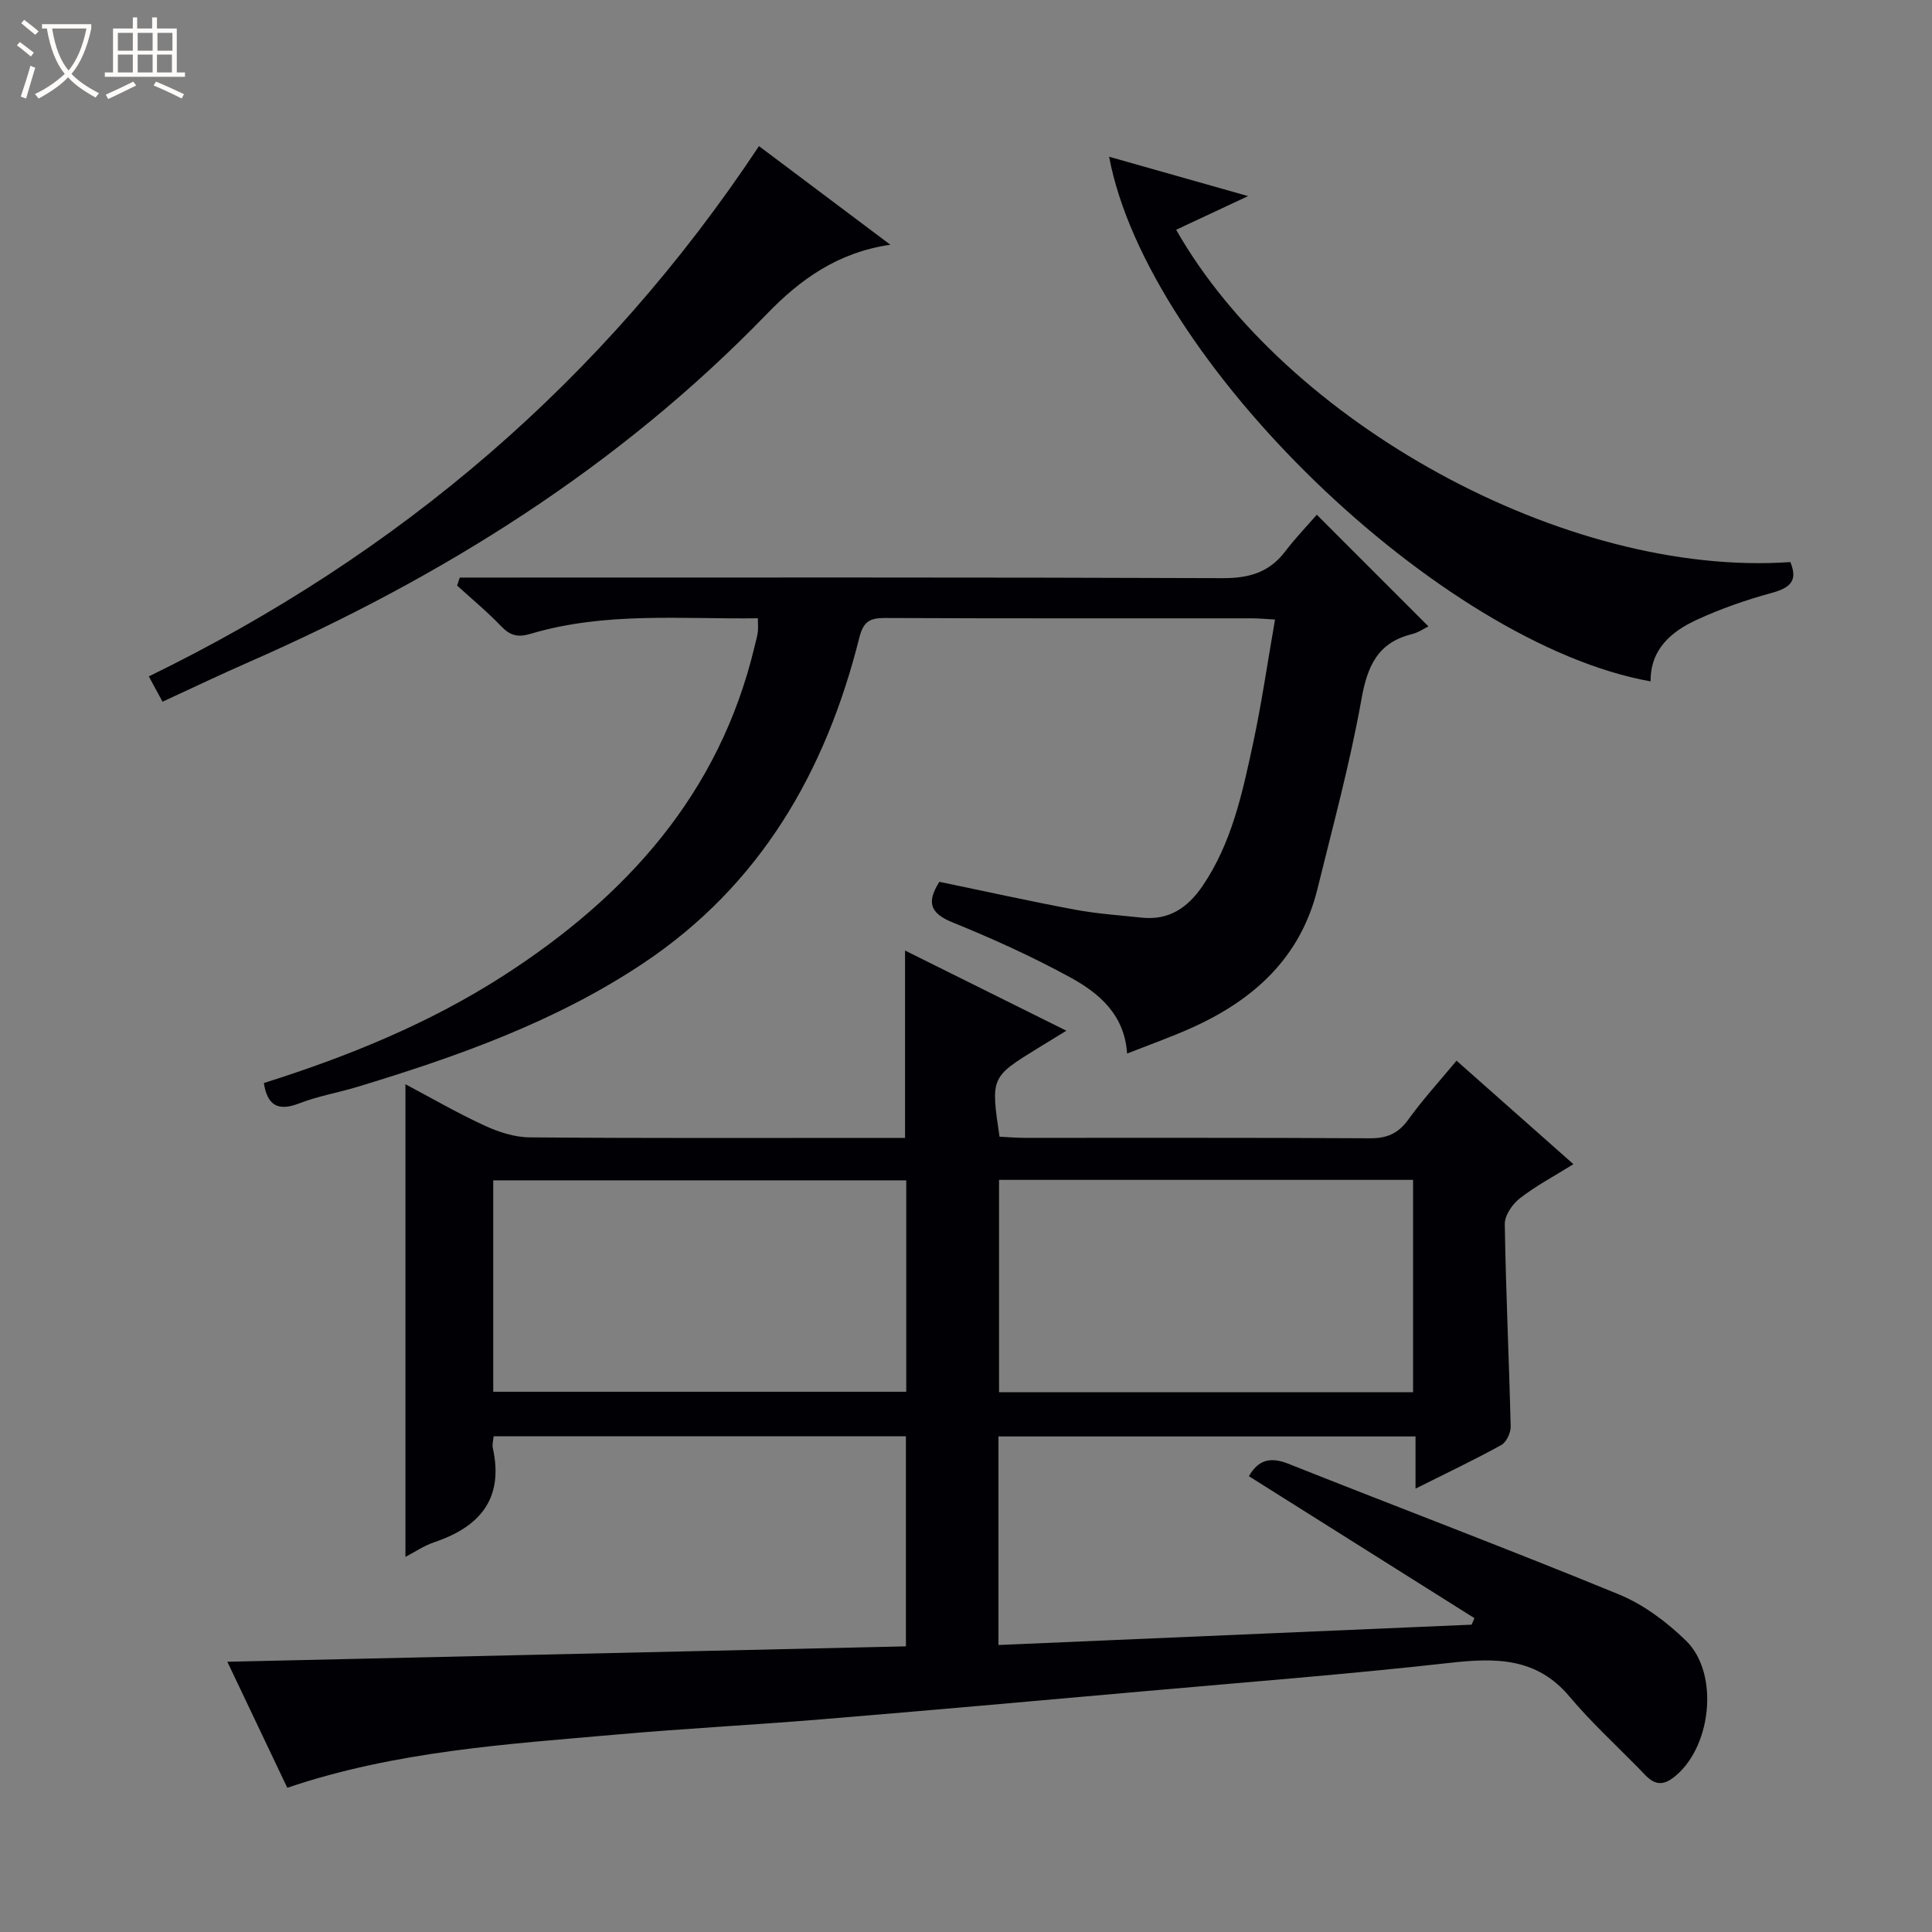
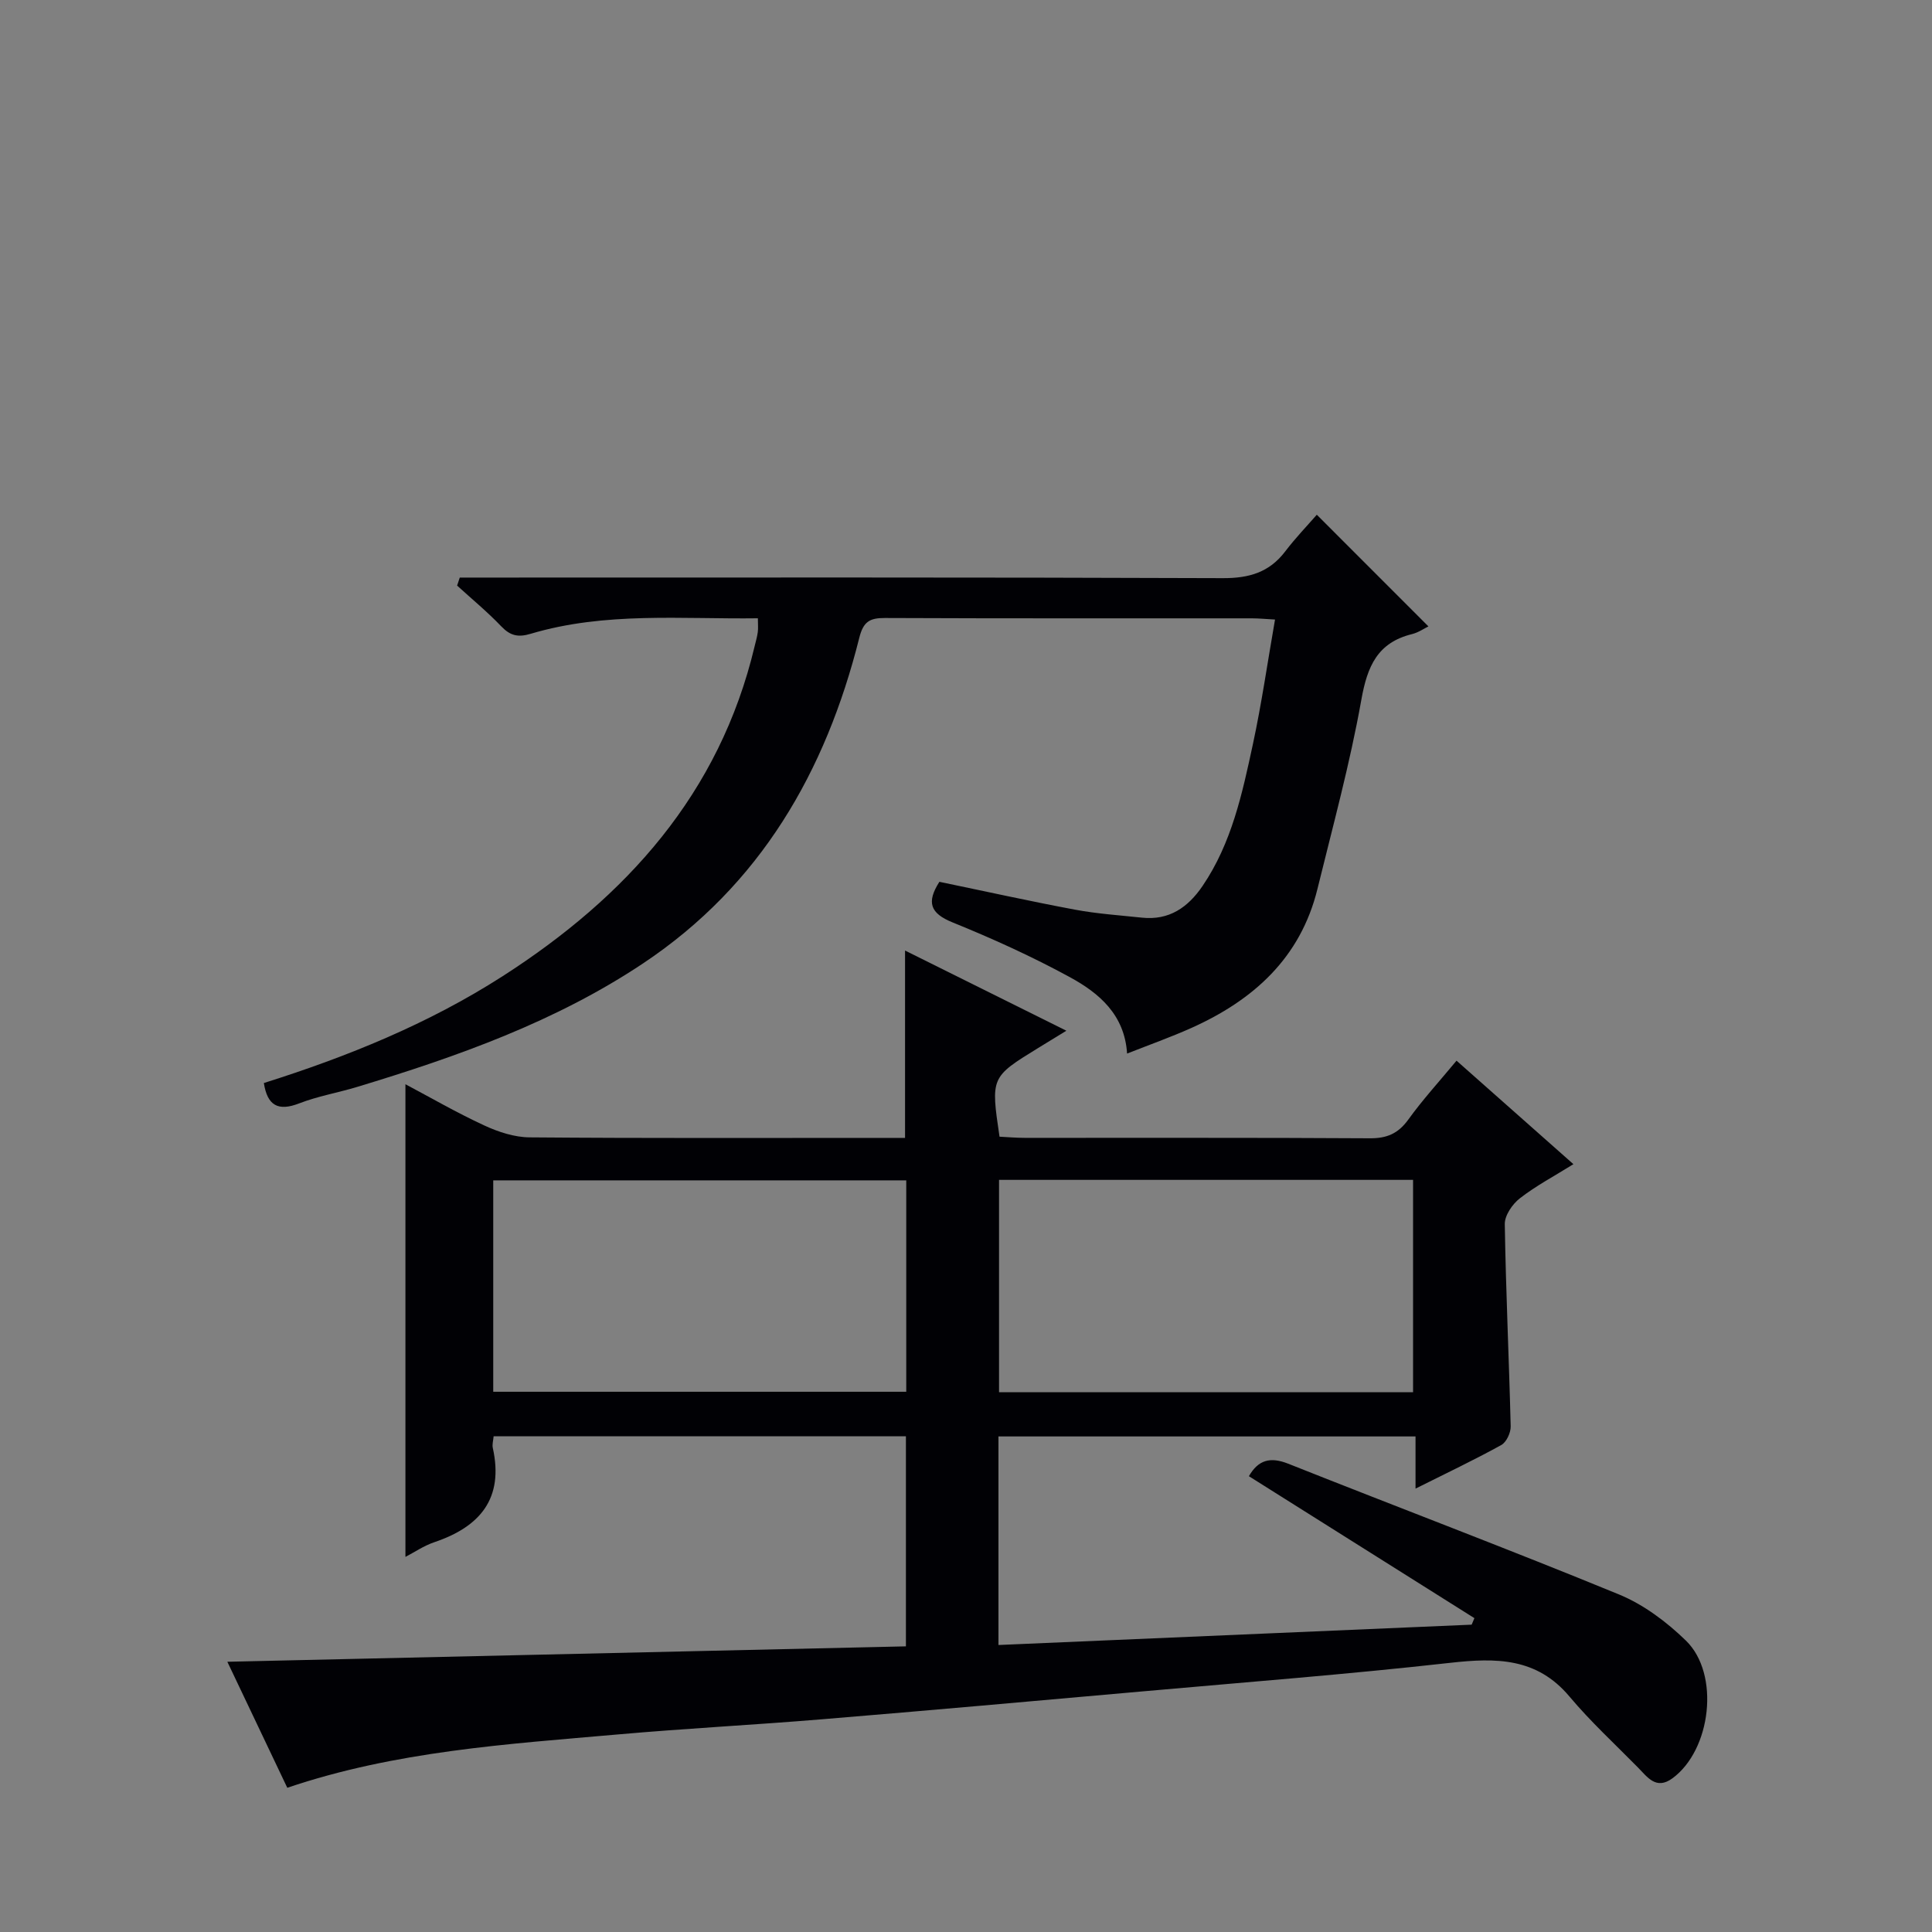
<svg xmlns="http://www.w3.org/2000/svg" enable-background="new 0 0 400 400" viewBox="0 0 400 400">
  <rect x="0" y="0" width="400" height="400" fill="#808080" stroke="none" />
-   <path d="m6.4 11.7c-1-.8-1.9-1.6-2.9-2.3l.6-.7c.9.7 1.9 1.4 2.9 2.2zm-2.1 8.3c.7-2.1 1.4-4.2 2-6.4.2.1.6.3 1 .4-.7 2.3-1.3 4.4-1.9 6.4zm3-12.8c-1.1-.9-2.1-1.7-2.9-2.4l.6-.7c1 .8 2 1.5 3 2.4zm1.4-1.3v-.9h10.2v.9c-.9 4.2-2.3 7.3-4.1 9.4 1.3 1.4 3.2 2.7 5.7 4-.2.2-.4.5-.7.9-2.5-1.4-4.4-2.7-5.7-4.2-1.4 1.5-3.5 3-6.1 4.4 0 0 0 0-.1-.1-.3-.4-.5-.7-.7-.8 2.7-1.3 4.7-2.8 6.2-4.2-1.8-2.2-3-5.3-3.7-9.4zm9.2 0h-7.1c.6 3.8 1.7 6.7 3.4 8.7 1.7-2.1 2.9-4.8 3.7-8.7z" fill="#fcfbfa" />
-   <path d="m31.6 3.6h.9v2.3h4.1v9.1h1.7v.9h-16.6v-.9h1.7v-9.1h4.1v-2.3h.9v2.3h3.1v-2.3zm-4 13.3.6.8c-1.9.9-3.8 1.9-5.8 2.8-.2-.3-.3-.6-.5-.9 2-.9 3.9-1.8 5.7-2.7zm-3.2-10.1v3.7h3.1v-3.7zm0 4.5v3.7h3.1v-3.7zm4.1-4.5v3.7h3.1v-3.7zm0 4.5v3.7h3.1v-3.7zm9.1 9.1c-2.1-1.1-4.1-2-5.8-2.7l.5-.8c2.2.9 4.1 1.8 5.8 2.6zm-1.9-13.6h-3.1v3.7h3.1zm-3.2 4.5v3.7h3.1v-3.7z" fill="#fcfbfa" />
  <g fill="#010105">
    <path d="m59.48 370.14c-4.02-8.45-8.06-16.94-12.41-26.09 47.2-1.07 93.66-2.13 140.49-3.19 0-14.65 0-28.88 0-43.49-28.29 0-56.66 0-85.36 0-.07.84-.33 1.67-.17 2.41 2.32 10.48-2.64 16.32-12.12 19.52-2.16.73-4.12 2.08-5.97 3.04 0-32.63 0-65.11 0-97.86 5.1 2.7 10.6 5.89 16.34 8.54 2.91 1.35 6.25 2.44 9.4 2.46 24.16.2 48.33.11 72.49.11h5.21c0-13.12 0-25.55 0-38.79 10.95 5.44 21.84 10.85 33.4 16.6-2.3 1.41-4.07 2.48-5.83 3.57-9.83 6.05-9.83 6.05-8.01 18.37 1.66.08 3.42.24 5.19.24 23.83.02 47.66-.06 71.49.09 3.53.02 5.86-.98 7.95-3.87 3-4.16 6.48-7.96 9.99-12.2 8.05 7.13 15.87 14.05 24.2 21.43-3.98 2.48-7.76 4.48-11.08 7.06-1.55 1.2-3.16 3.55-3.13 5.35.22 13.96.88 27.92 1.22 41.88.03 1.31-.88 3.27-1.95 3.86-5.63 3.11-11.46 5.87-17.75 9.02 0-3.9 0-7.15 0-10.8-28.91 0-57.46 0-86.35 0v43.18c32.79-1.41 65.38-2.81 97.97-4.21.19-.45.38-.9.57-1.35-15.53-9.78-31.06-19.55-46.69-29.39 1.94-3.37 4.41-4.06 8.13-2.59 22.82 9.07 45.8 17.75 68.51 27.08 5.08 2.09 9.86 5.68 13.84 9.55 7.11 6.9 5.24 22.67-2.82 28.53-3.35 2.44-5.15-.27-7.09-2.24-4.78-4.86-9.82-9.5-14.19-14.7-6.78-8.09-15.22-8.05-24.69-6.99-21.14 2.37-42.36 4.01-63.55 5.9-22.18 1.97-44.35 3.96-66.54 5.79-14.08 1.17-28.2 1.89-42.28 3.14-22.93 2.01-46.01 3.45-68.41 11.04zm233.08-81.89c0-14.89 0-29.44 0-43.97-28.8 0-57.22 0-85.72 0v43.97zm-190.44-.1h85.51c0-14.87 0-29.3 0-43.77-28.67 0-57.05 0-85.51 0z" />
    <path d="m272.63 106.57c8.13 8.14 15.51 15.52 23.11 23.12-.87.42-2.06 1.26-3.38 1.59-7.16 1.76-9.27 6.65-10.5 13.56-2.35 13.19-5.9 26.18-9.1 39.22-3.51 14.28-13.27 23.03-26.17 28.8-4.24 1.89-8.62 3.45-13.24 5.27-.51-8.06-5.8-12.52-11.81-15.8-7.85-4.28-16.04-8-24.33-11.36-4.65-1.89-5.42-4.16-2.72-8.4 9.33 1.93 18.68 4.01 28.1 5.77 4.56.85 9.22 1.16 13.83 1.65 5.62.6 9.53-2.11 12.55-6.55 6.04-8.88 8.23-19.16 10.43-29.37 1.81-8.41 3.03-16.95 4.58-25.8-1.86-.1-3.33-.25-4.79-.25-25.33-.01-50.66.04-75.99-.07-3.15-.01-4.46.75-5.3 4.12-6.94 27.68-20.48 51.19-44.7 67.35-18.15 12.12-38.54 19.34-59.27 25.62-3.97 1.2-8.13 1.91-11.98 3.4-4.4 1.71-6.6.43-7.32-4.21 17.26-5.45 34.02-12.23 49.39-22.09 25.66-16.47 44.96-37.81 52.22-68.35.23-.97.52-1.93.65-2.91.11-.81.02-1.64.02-2.87-15.75.21-31.6-1.39-47.04 3.21-2.6.78-4.22.41-6.08-1.53-2.86-3-6.08-5.65-9.15-8.45.18-.55.37-1.1.55-1.66h5.51c50.82 0 101.65-.08 152.47.12 5.46.02 9.63-1.2 12.94-5.56 2.09-2.75 4.51-5.26 6.52-7.57z" />
-     <path d="m229.63 32.45c9.4 2.66 18.47 5.23 28.77 8.15-5.7 2.67-10.29 4.82-14.89 6.97 22.54 39.69 80.47 72.05 127.16 68.8 1.68 4.01-.2 5.39-3.97 6.42-5.26 1.43-10.47 3.26-15.42 5.54-5.29 2.44-9.6 6.11-9.54 12.74-43.47-7.73-104.19-66.32-112.11-108.62z" />
-     <path d="m157.14 30.25c8.57 6.43 17.57 13.19 27.2 20.42-10.9 1.59-18.64 7.16-25.57 14.33-30.62 31.65-67.18 54.5-107.28 72.09-5.91 2.59-11.73 5.38-17.84 8.19-.94-1.74-1.78-3.29-2.84-5.24 51.84-25.26 94.12-61.24 126.33-109.79z" />
  </g>
</svg>